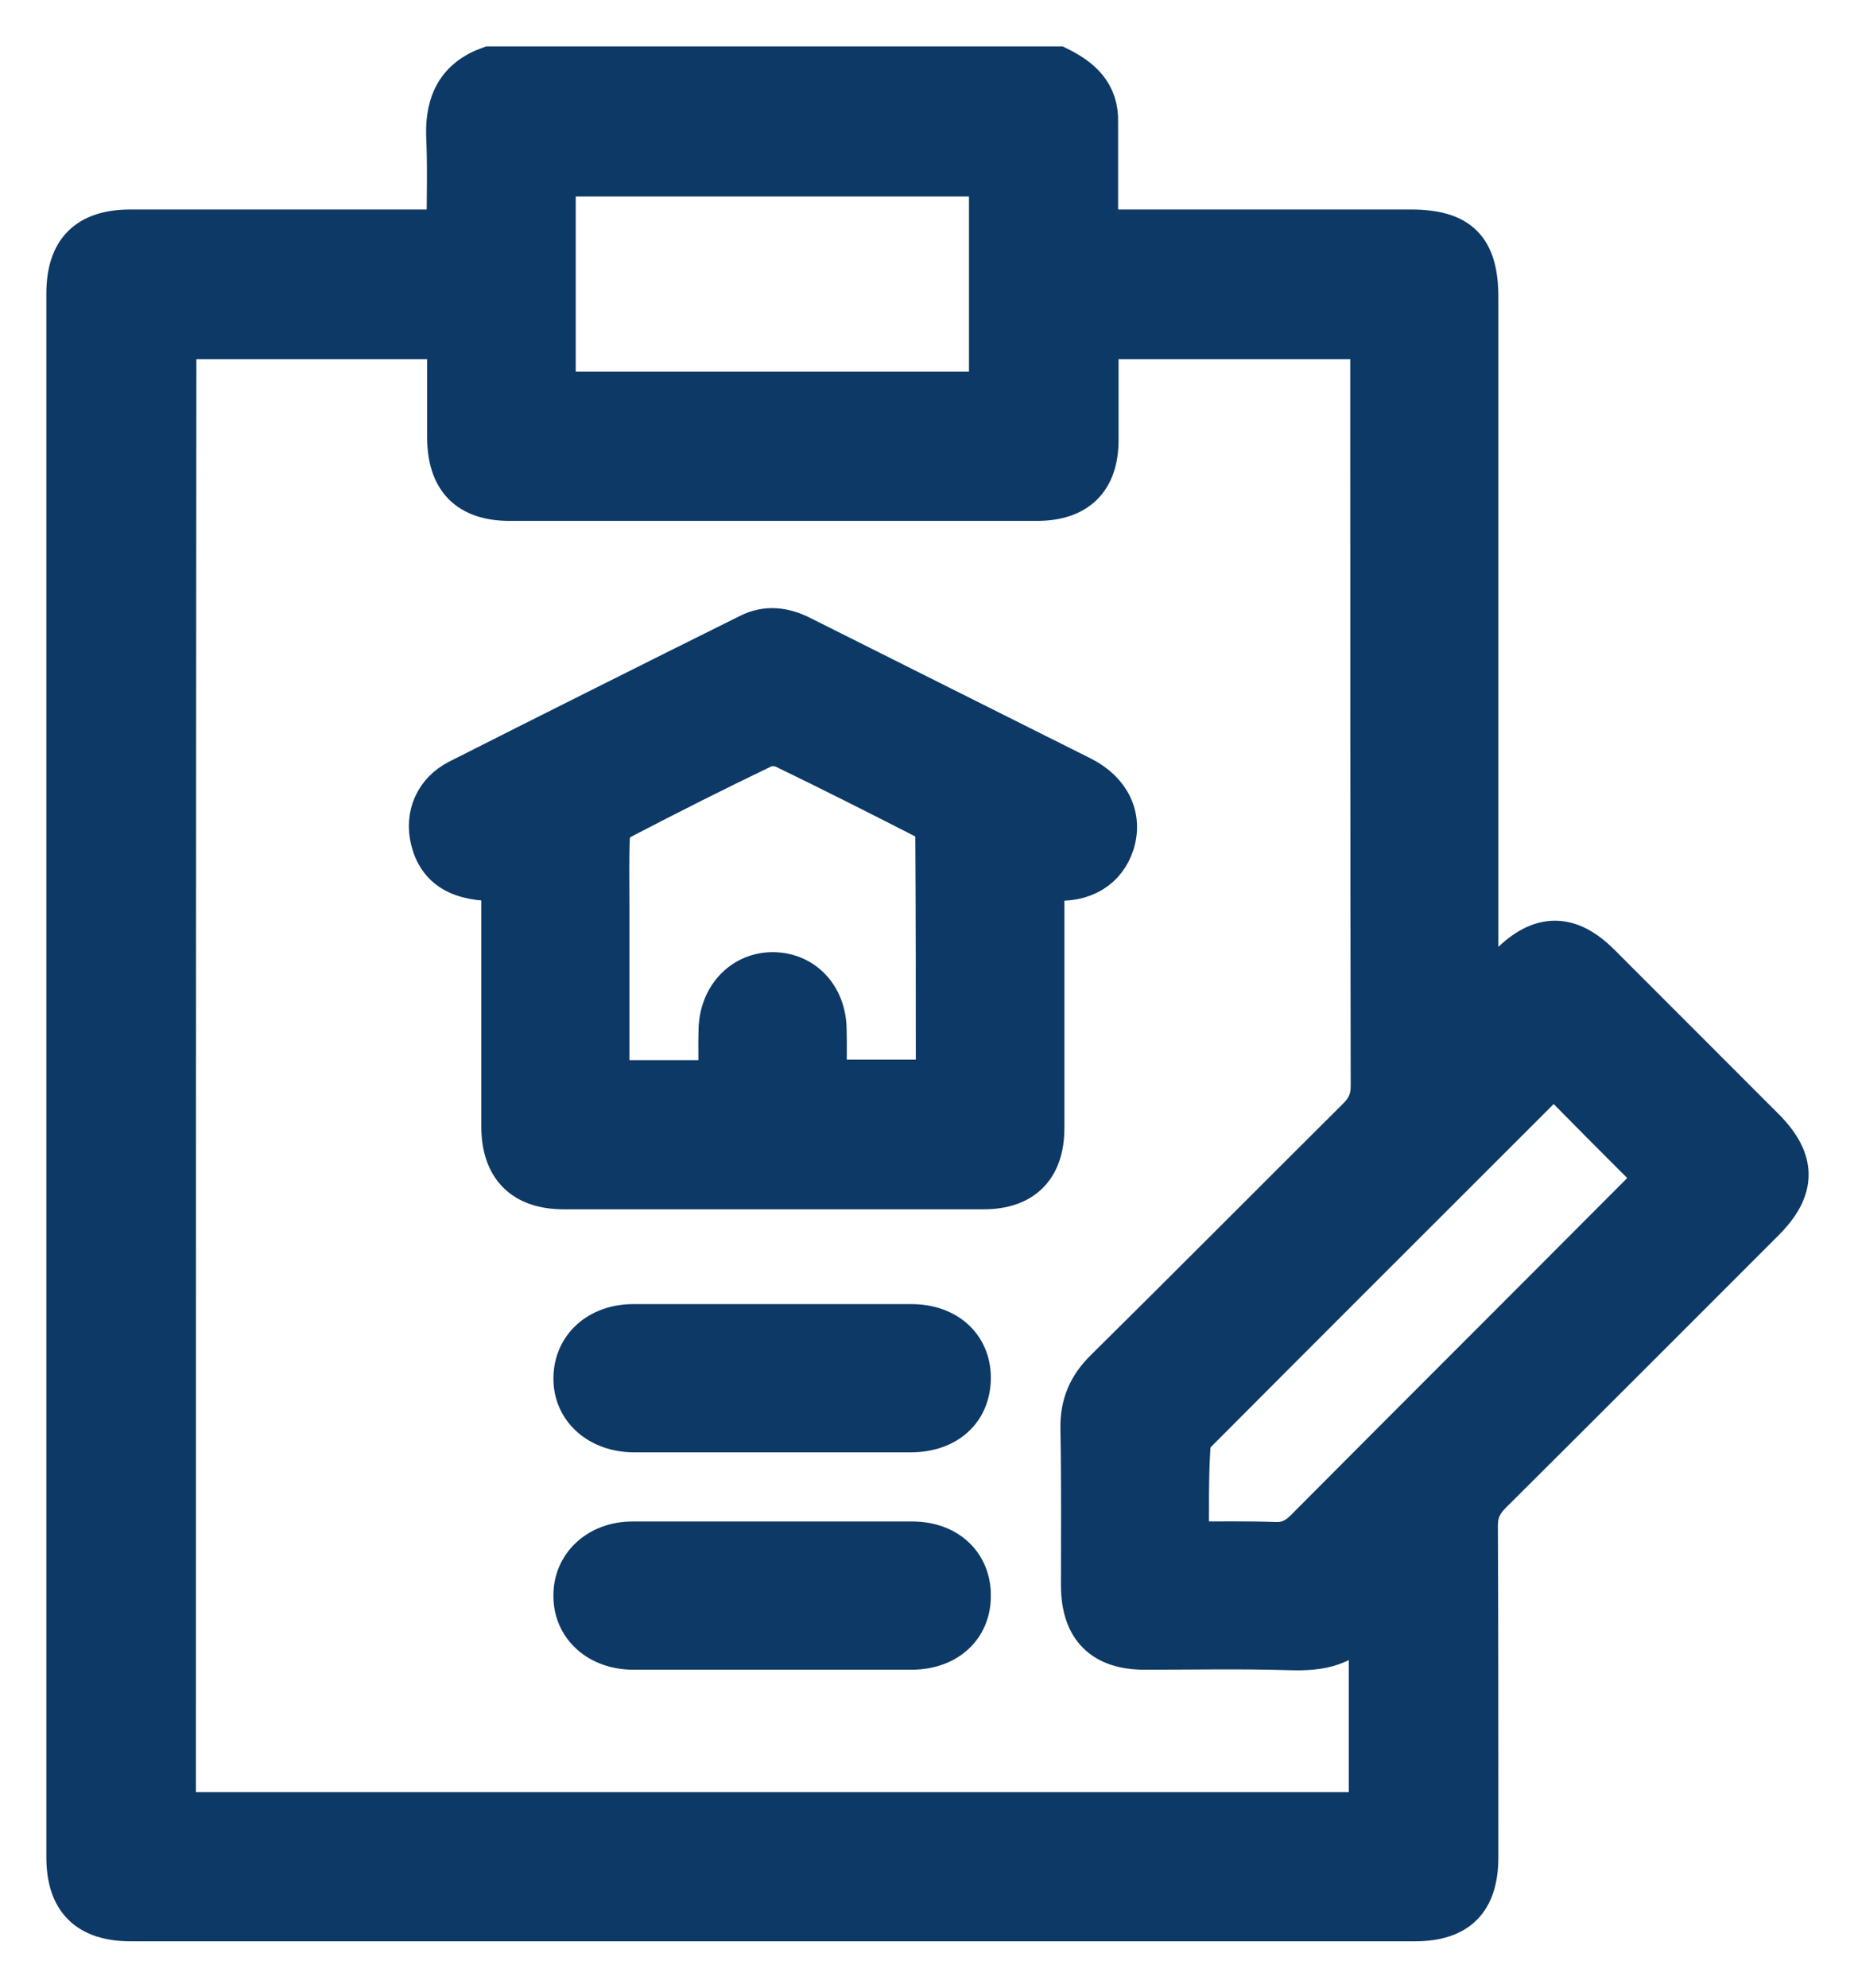
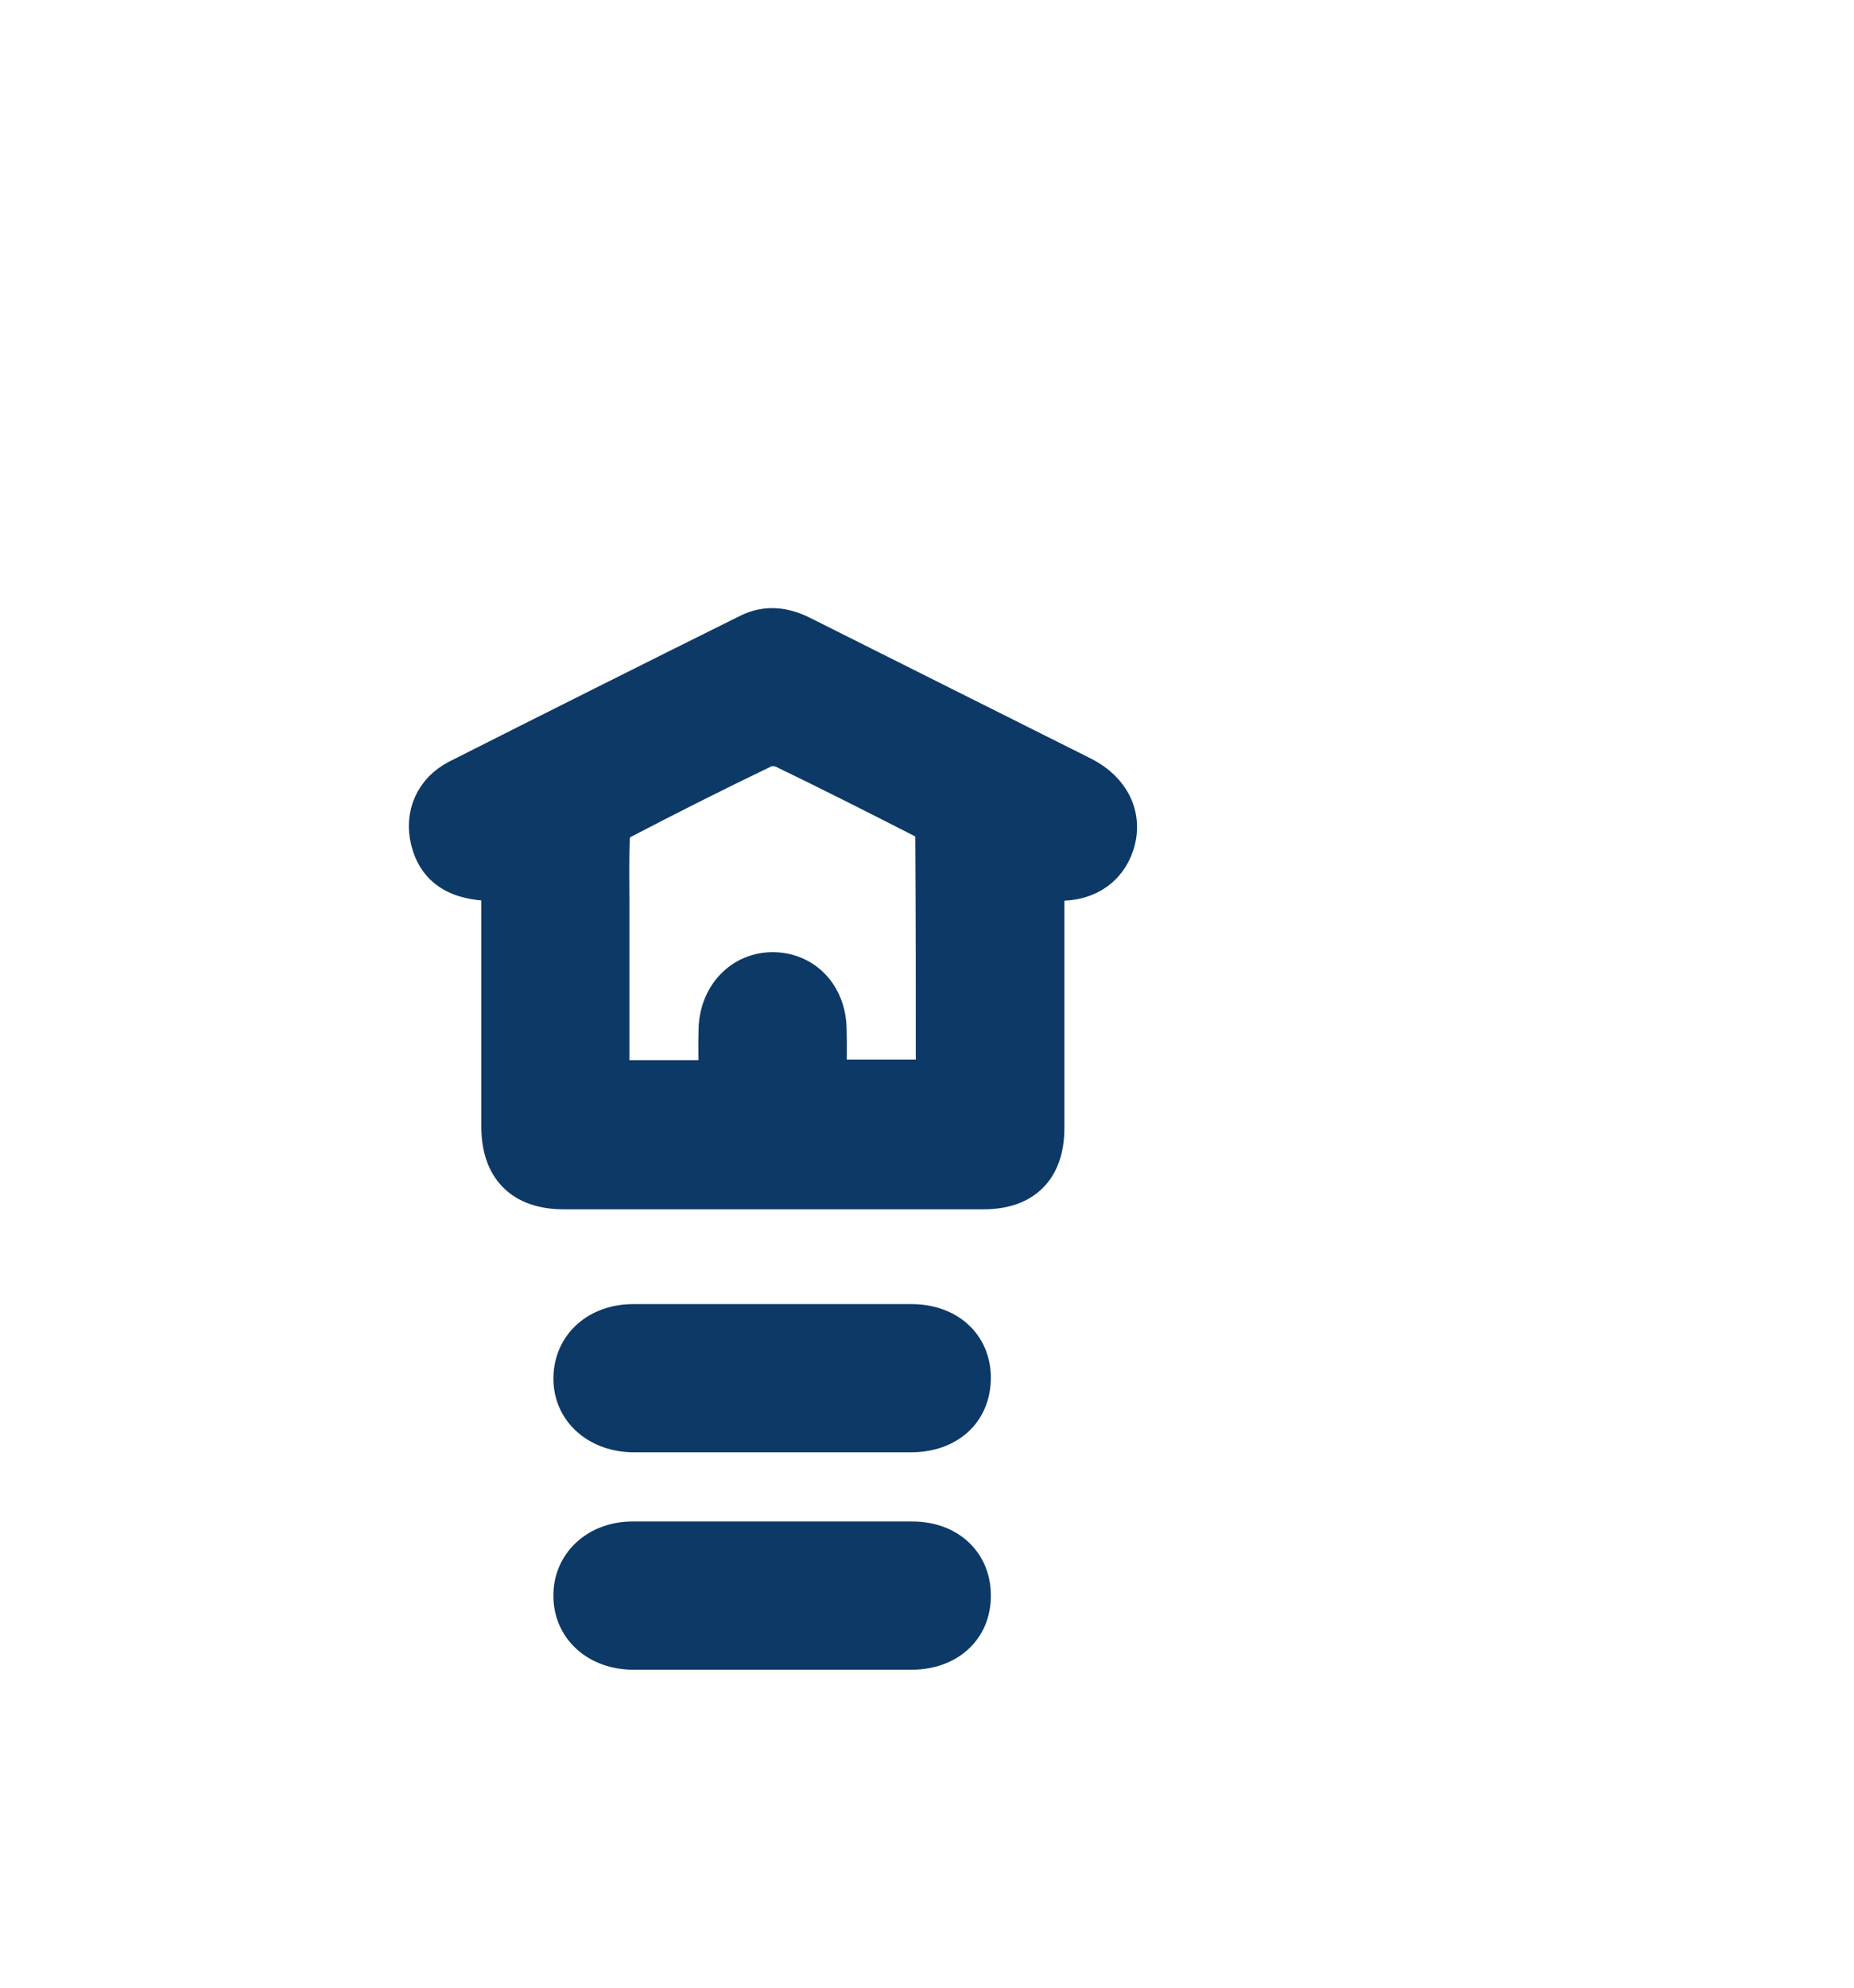
<svg xmlns="http://www.w3.org/2000/svg" width="28" height="30" viewBox="0 0 28 30" fill="none">
-   <path d="M7.394 1C10.258 1 13.115 1 15.979 1C16.337 1.175 16.6 1.409 16.586 1.848C16.586 2.038 16.586 2.228 16.586 2.425C16.586 2.768 16.586 3.112 16.586 3.462C16.724 3.462 16.827 3.462 16.929 3.462C18.39 3.462 19.845 3.462 21.306 3.462C22.044 3.462 22.329 3.747 22.329 4.485C22.329 7.876 22.329 11.266 22.329 14.657C22.329 14.752 22.329 14.847 22.329 14.941C22.351 14.956 22.38 14.971 22.402 14.985C22.533 14.839 22.658 14.686 22.796 14.547C23.264 14.079 23.703 14.079 24.17 14.547C24.996 15.373 25.822 16.198 26.647 17.024C27.137 17.514 27.137 17.945 26.647 18.434C25.273 19.808 23.9 21.182 22.526 22.548C22.387 22.687 22.322 22.826 22.322 23.023C22.329 24.689 22.329 26.362 22.329 28.028C22.329 28.693 22.022 29 21.364 29C14.905 29 8.438 29 1.979 29C1.321 29 1 28.686 1 28.028C1 20.166 1 12.304 1 4.434C1 3.777 1.314 3.462 1.972 3.462C3.455 3.462 4.946 3.462 6.429 3.462C6.524 3.462 6.626 3.462 6.743 3.462C6.743 2.966 6.758 2.505 6.736 2.045C6.721 1.533 6.904 1.175 7.394 1ZM2.659 27.349C8.672 27.349 14.671 27.349 20.67 27.349C20.67 26.377 20.67 25.42 20.67 24.389C20.349 24.872 19.932 24.923 19.472 24.908C18.741 24.886 18.01 24.901 17.287 24.901C16.651 24.901 16.33 24.579 16.323 23.944C16.323 23.147 16.33 22.358 16.315 21.562C16.308 21.203 16.425 20.919 16.688 20.663C17.967 19.399 19.231 18.127 20.502 16.863C20.641 16.724 20.699 16.586 20.699 16.388C20.692 12.735 20.692 9.074 20.692 5.421C20.692 5.326 20.692 5.223 20.692 5.121C19.311 5.121 17.959 5.121 16.593 5.121C16.593 5.64 16.593 6.144 16.593 6.641C16.593 7.247 16.271 7.562 15.658 7.562C13.005 7.562 10.353 7.562 7.7 7.562C7.065 7.562 6.751 7.24 6.751 6.597C6.751 6.108 6.751 5.618 6.751 5.121C5.37 5.121 4.018 5.121 2.666 5.121C2.659 12.538 2.659 19.932 2.659 27.349ZM14.934 2.666C12.735 2.666 10.565 2.666 8.395 2.666C8.395 3.762 8.395 4.829 8.395 5.91C10.579 5.91 12.749 5.91 14.934 5.91C14.934 4.814 14.934 3.747 14.934 2.666ZM17.959 23.264C18.412 23.264 18.829 23.257 19.253 23.271C19.443 23.279 19.574 23.213 19.706 23.081C21.415 21.364 23.133 19.654 24.842 17.937C24.908 17.872 24.959 17.806 24.996 17.777C24.477 17.258 23.973 16.754 23.461 16.235C23.483 16.228 23.469 16.228 23.469 16.235C21.671 18.032 19.874 19.823 18.076 21.627C18.025 21.678 17.981 21.766 17.981 21.839C17.952 22.292 17.959 22.76 17.959 23.264Z" fill="#0D3967" stroke="#0D3967" stroke-width="0.6" />
  <path d="M7.562 13.298C6.948 13.319 6.612 13.122 6.502 12.684C6.407 12.311 6.561 11.946 6.919 11.763C8.38 11.025 9.841 10.294 11.31 9.564C11.573 9.432 11.836 9.461 12.099 9.593C13.517 10.302 14.927 11.011 16.345 11.719C16.776 11.938 16.958 12.326 16.834 12.728C16.71 13.122 16.359 13.334 15.892 13.29C15.862 13.29 15.84 13.29 15.775 13.29C15.775 13.385 15.775 13.48 15.775 13.582C15.775 14.73 15.775 15.877 15.775 17.024C15.775 17.631 15.453 17.952 14.854 17.952C12.742 17.952 10.631 17.952 8.512 17.952C7.898 17.952 7.569 17.623 7.569 17.002C7.569 15.862 7.569 14.722 7.569 13.59C7.562 13.495 7.562 13.393 7.562 13.298ZM9.206 16.301C9.768 16.301 10.294 16.301 10.85 16.301C10.85 16.038 10.842 15.782 10.85 15.534C10.864 15.029 11.222 14.664 11.683 14.671C12.143 14.679 12.479 15.037 12.486 15.534C12.494 15.789 12.486 16.038 12.486 16.293C13.049 16.293 13.582 16.293 14.131 16.293C14.131 15.037 14.131 13.802 14.123 12.56C14.123 12.486 14.028 12.392 13.955 12.355C13.254 11.997 12.545 11.639 11.836 11.296C11.756 11.259 11.617 11.252 11.537 11.288C10.806 11.639 10.082 12.004 9.366 12.377C9.293 12.413 9.22 12.53 9.213 12.618C9.198 12.961 9.206 13.312 9.206 13.656C9.206 14.532 9.206 15.402 9.206 16.301Z" fill="#0D3967" stroke="#0D3967" stroke-width="0.6" />
  <path d="M11.653 21.62C10.959 21.62 10.272 21.62 9.578 21.62C9.038 21.62 8.65 21.269 8.658 20.794C8.665 20.32 9.038 19.983 9.564 19.983C10.966 19.983 12.37 19.983 13.765 19.983C14.299 19.983 14.664 20.312 14.664 20.794C14.664 21.291 14.306 21.62 13.751 21.62C13.056 21.62 12.355 21.62 11.653 21.62Z" fill="#0D3967" stroke="#0D3967" stroke-width="0.6" />
  <path d="M11.668 24.901C10.967 24.901 10.265 24.901 9.564 24.901C9.038 24.901 8.658 24.558 8.658 24.09C8.65 23.622 9.03 23.264 9.549 23.264C10.959 23.264 12.37 23.264 13.78 23.264C14.313 23.264 14.671 23.608 14.664 24.09C14.664 24.572 14.299 24.901 13.765 24.901C13.071 24.901 12.37 24.901 11.668 24.901Z" fill="#0D3967" stroke="#0D3967" stroke-width="0.6" />
</svg>